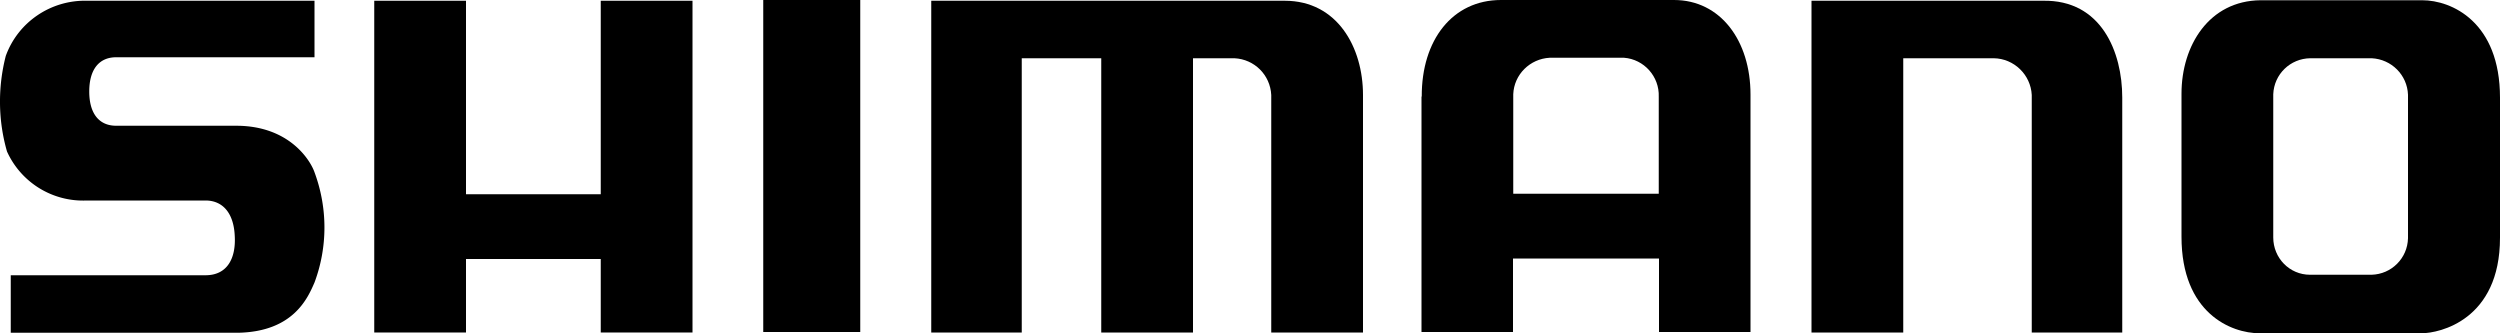
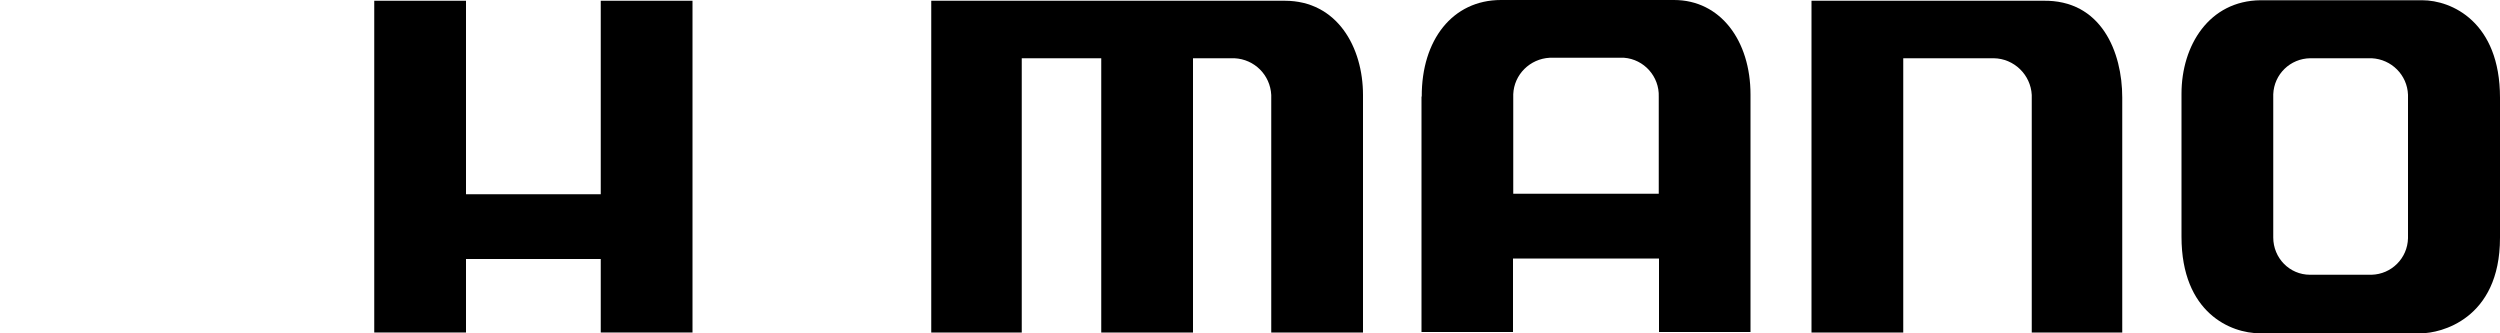
<svg xmlns="http://www.w3.org/2000/svg" data-name="レイヤー 2" viewBox="0 0 100 13.32">
  <g data-name="レイヤー 1">
    <g data-name="グループ 318">
      <path d="M96.89.01c1.17 0 3.11.86 3.11 3.9v5.6c0 3.29-2.42 3.82-3.14 3.82h-6.48c-1.13 0-3.12-.8-3.12-3.86V3.75c0-1.94 1.11-3.72 3.16-3.74zm-4.48 2.32c-.8.01-1.45.64-1.48 1.44V9.5c0 .82.65 1.49 1.47 1.49h2.46c.8-.02 1.44-.66 1.46-1.46V3.79c-.03-.79-.66-1.42-1.45-1.46z" data-name="パス 180" />
      <path d="M56.87 3.86C56.86 1.6 58.1 0 60.04 0h6.92c1.86 0 3.06 1.63 3.06 3.78v9.5h-3.66v-2.94h-5.84v2.94h-3.66V3.86m3.67 3.89h5.82V3.87c.03-.81-.59-1.5-1.39-1.56h-2.97c-.79.04-1.43.67-1.46 1.46v3.97Z" data-name="パス 181" />
      <path d="M72.46 13.3h3.67V2.33h3.62c.81.01 1.48.66 1.52 1.47v9.5h3.62V3.9c0-1.81-.83-3.92-3.18-3.87h-9.25z" data-name="パス 182" />
      <path d="M37.25.03V13.3h3.62V2.33h3.18V13.3h3.67V2.33h1.66c.8.04 1.43.67 1.47 1.47v9.5h3.67V3.8c0-1.91-1.03-3.77-3.13-3.77H37.23" data-name="パス 183" />
-       <path d="M30.53 0h3.88v13.28h-3.88z" data-name="長方形 570" />
      <path d="M14.97.03V13.3h3.67v-2.94h5.39v2.94h3.67V.03h-3.67v7.74h-5.39V.03z" data-name="パス 184" />
-       <path d="M12.57.03H3.49C2.04-.01.72.88.23 2.24c-.32 1.25-.31 2.57.05 3.82a3.34 3.34 0 0 0 3.19 1.96h4.75c.68 0 1.13.49 1.17 1.42.05.88-.29 1.57-1.17 1.57H.43v2.3h9.11c2.2-.05 2.77-1.39 3.04-2.01.53-1.42.53-2.98 0-4.41-.15-.44-.98-1.86-3.13-1.86h-4.8c-.69 0-1.08-.49-1.08-1.37s.39-1.37 1.08-1.37h7.93V.03" data-name="パス 185" />
    </g>
  </g>
</svg>